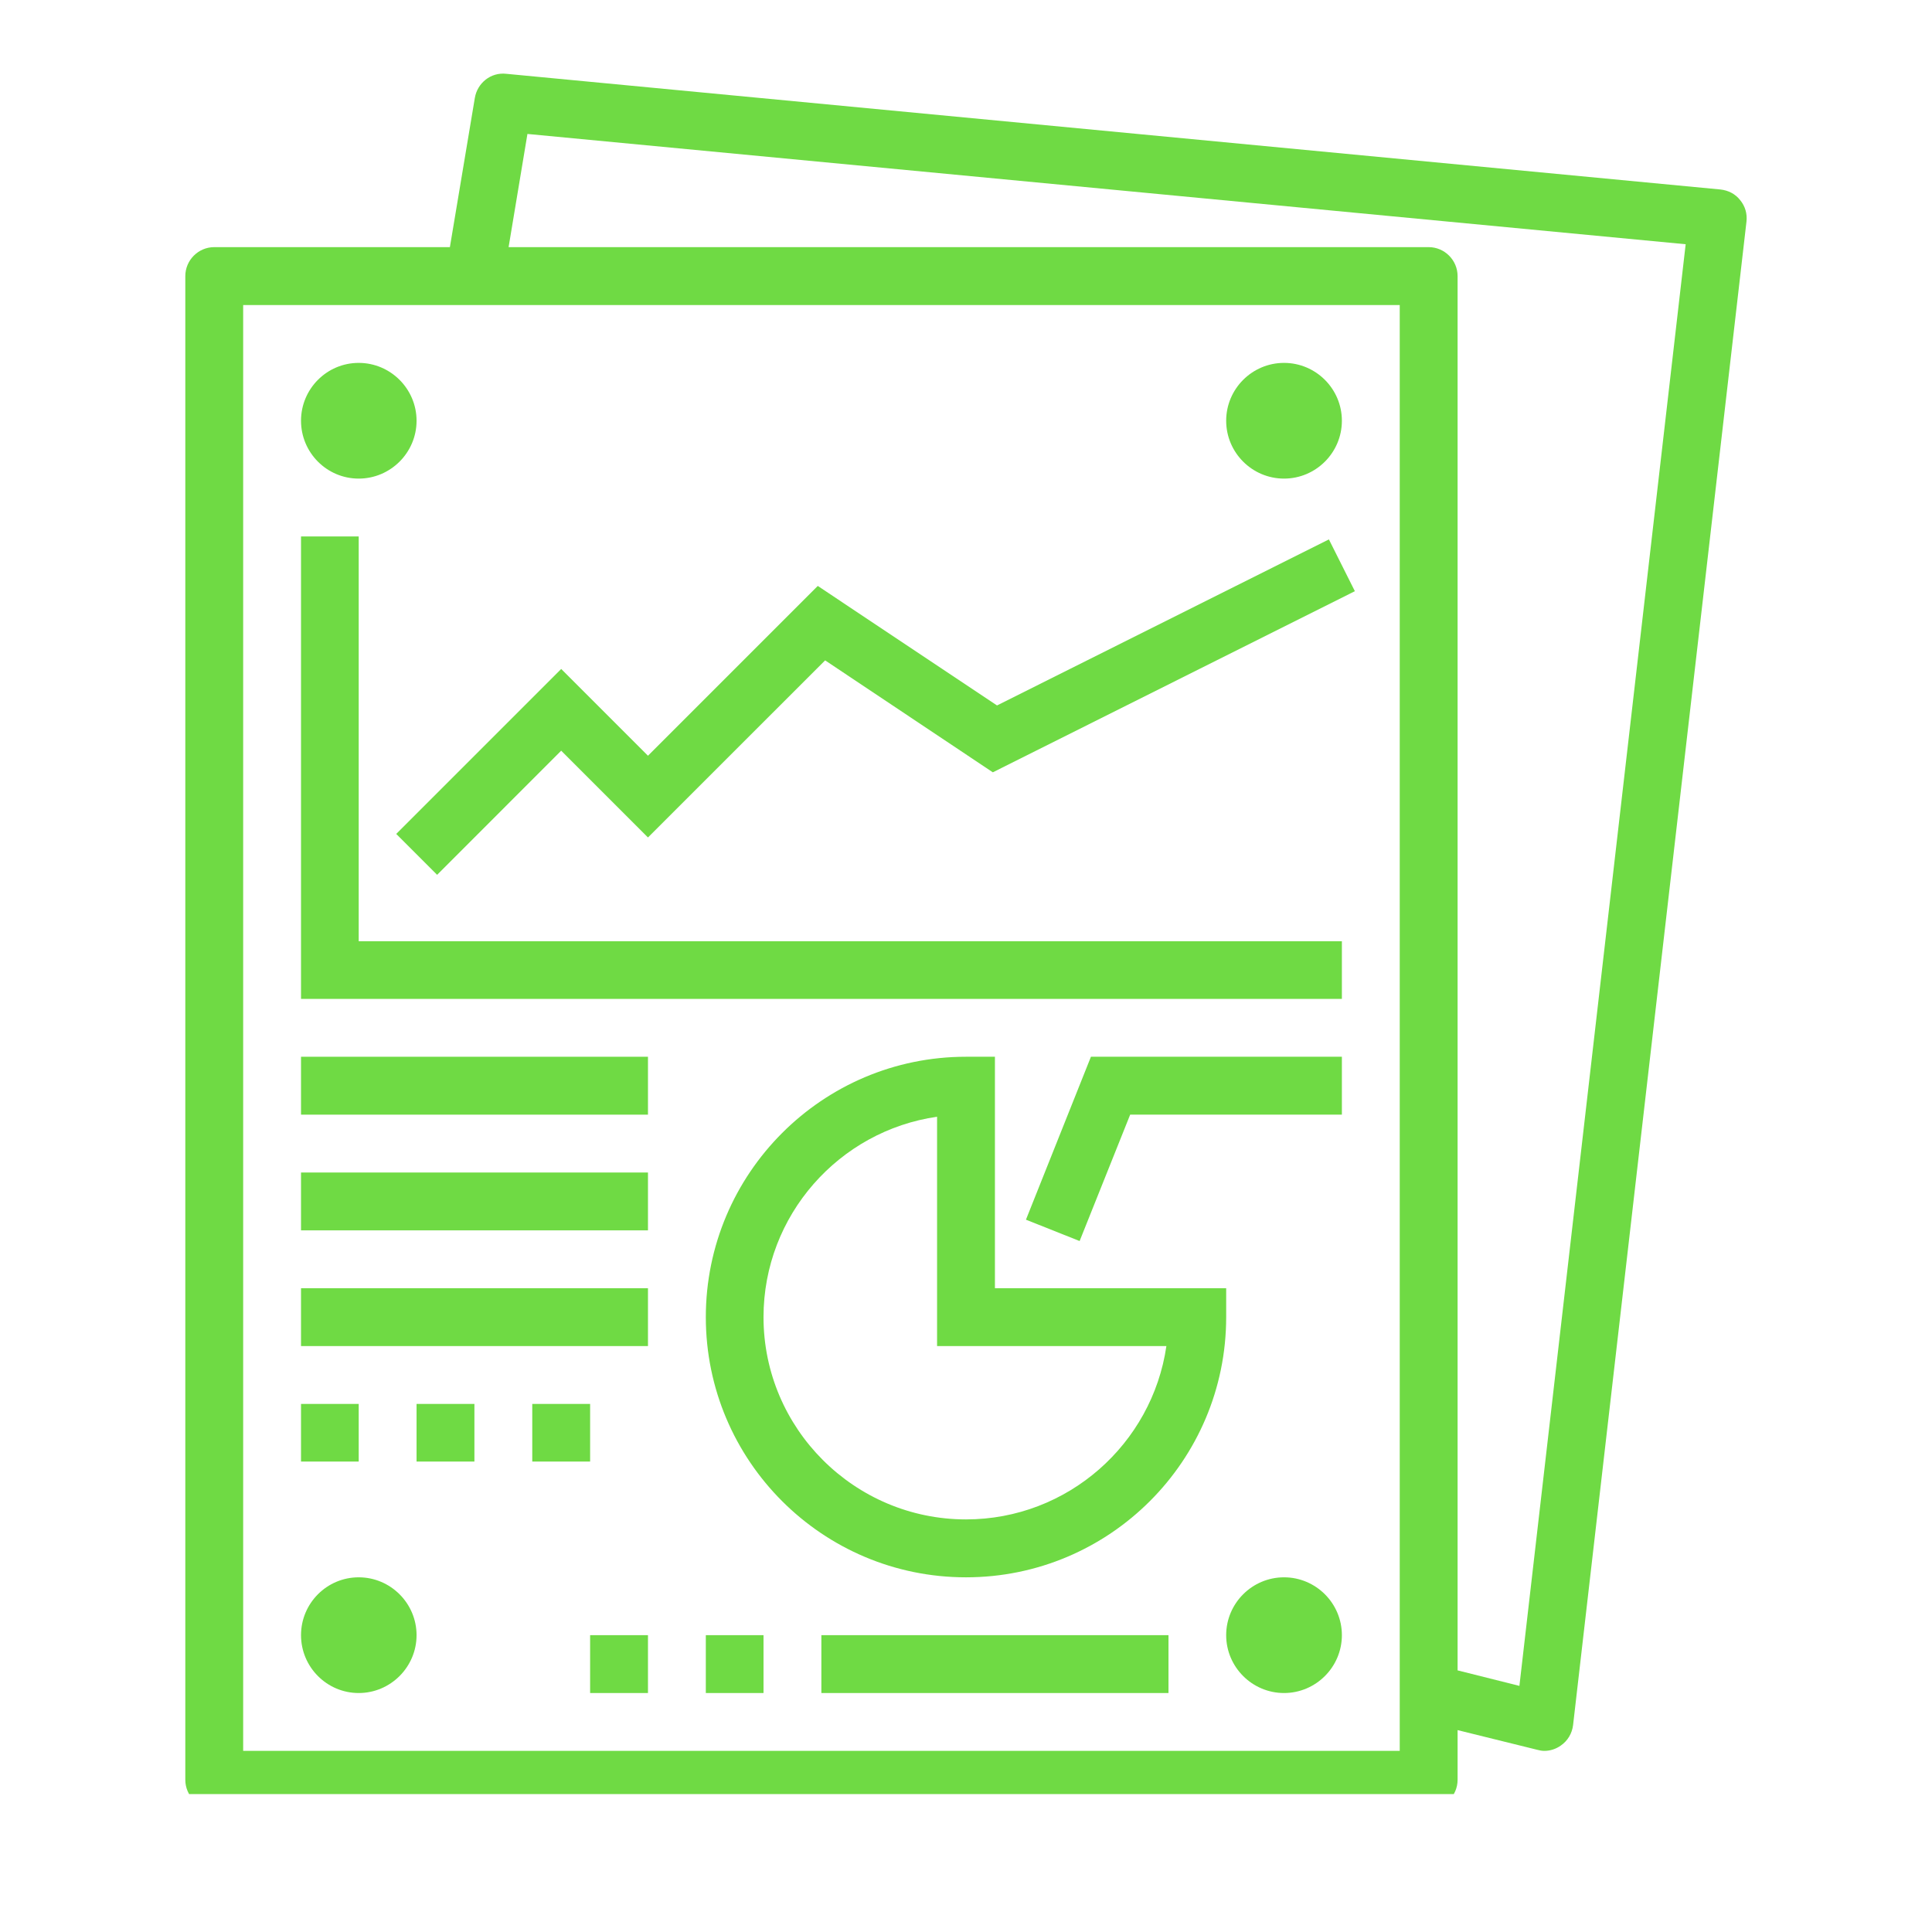
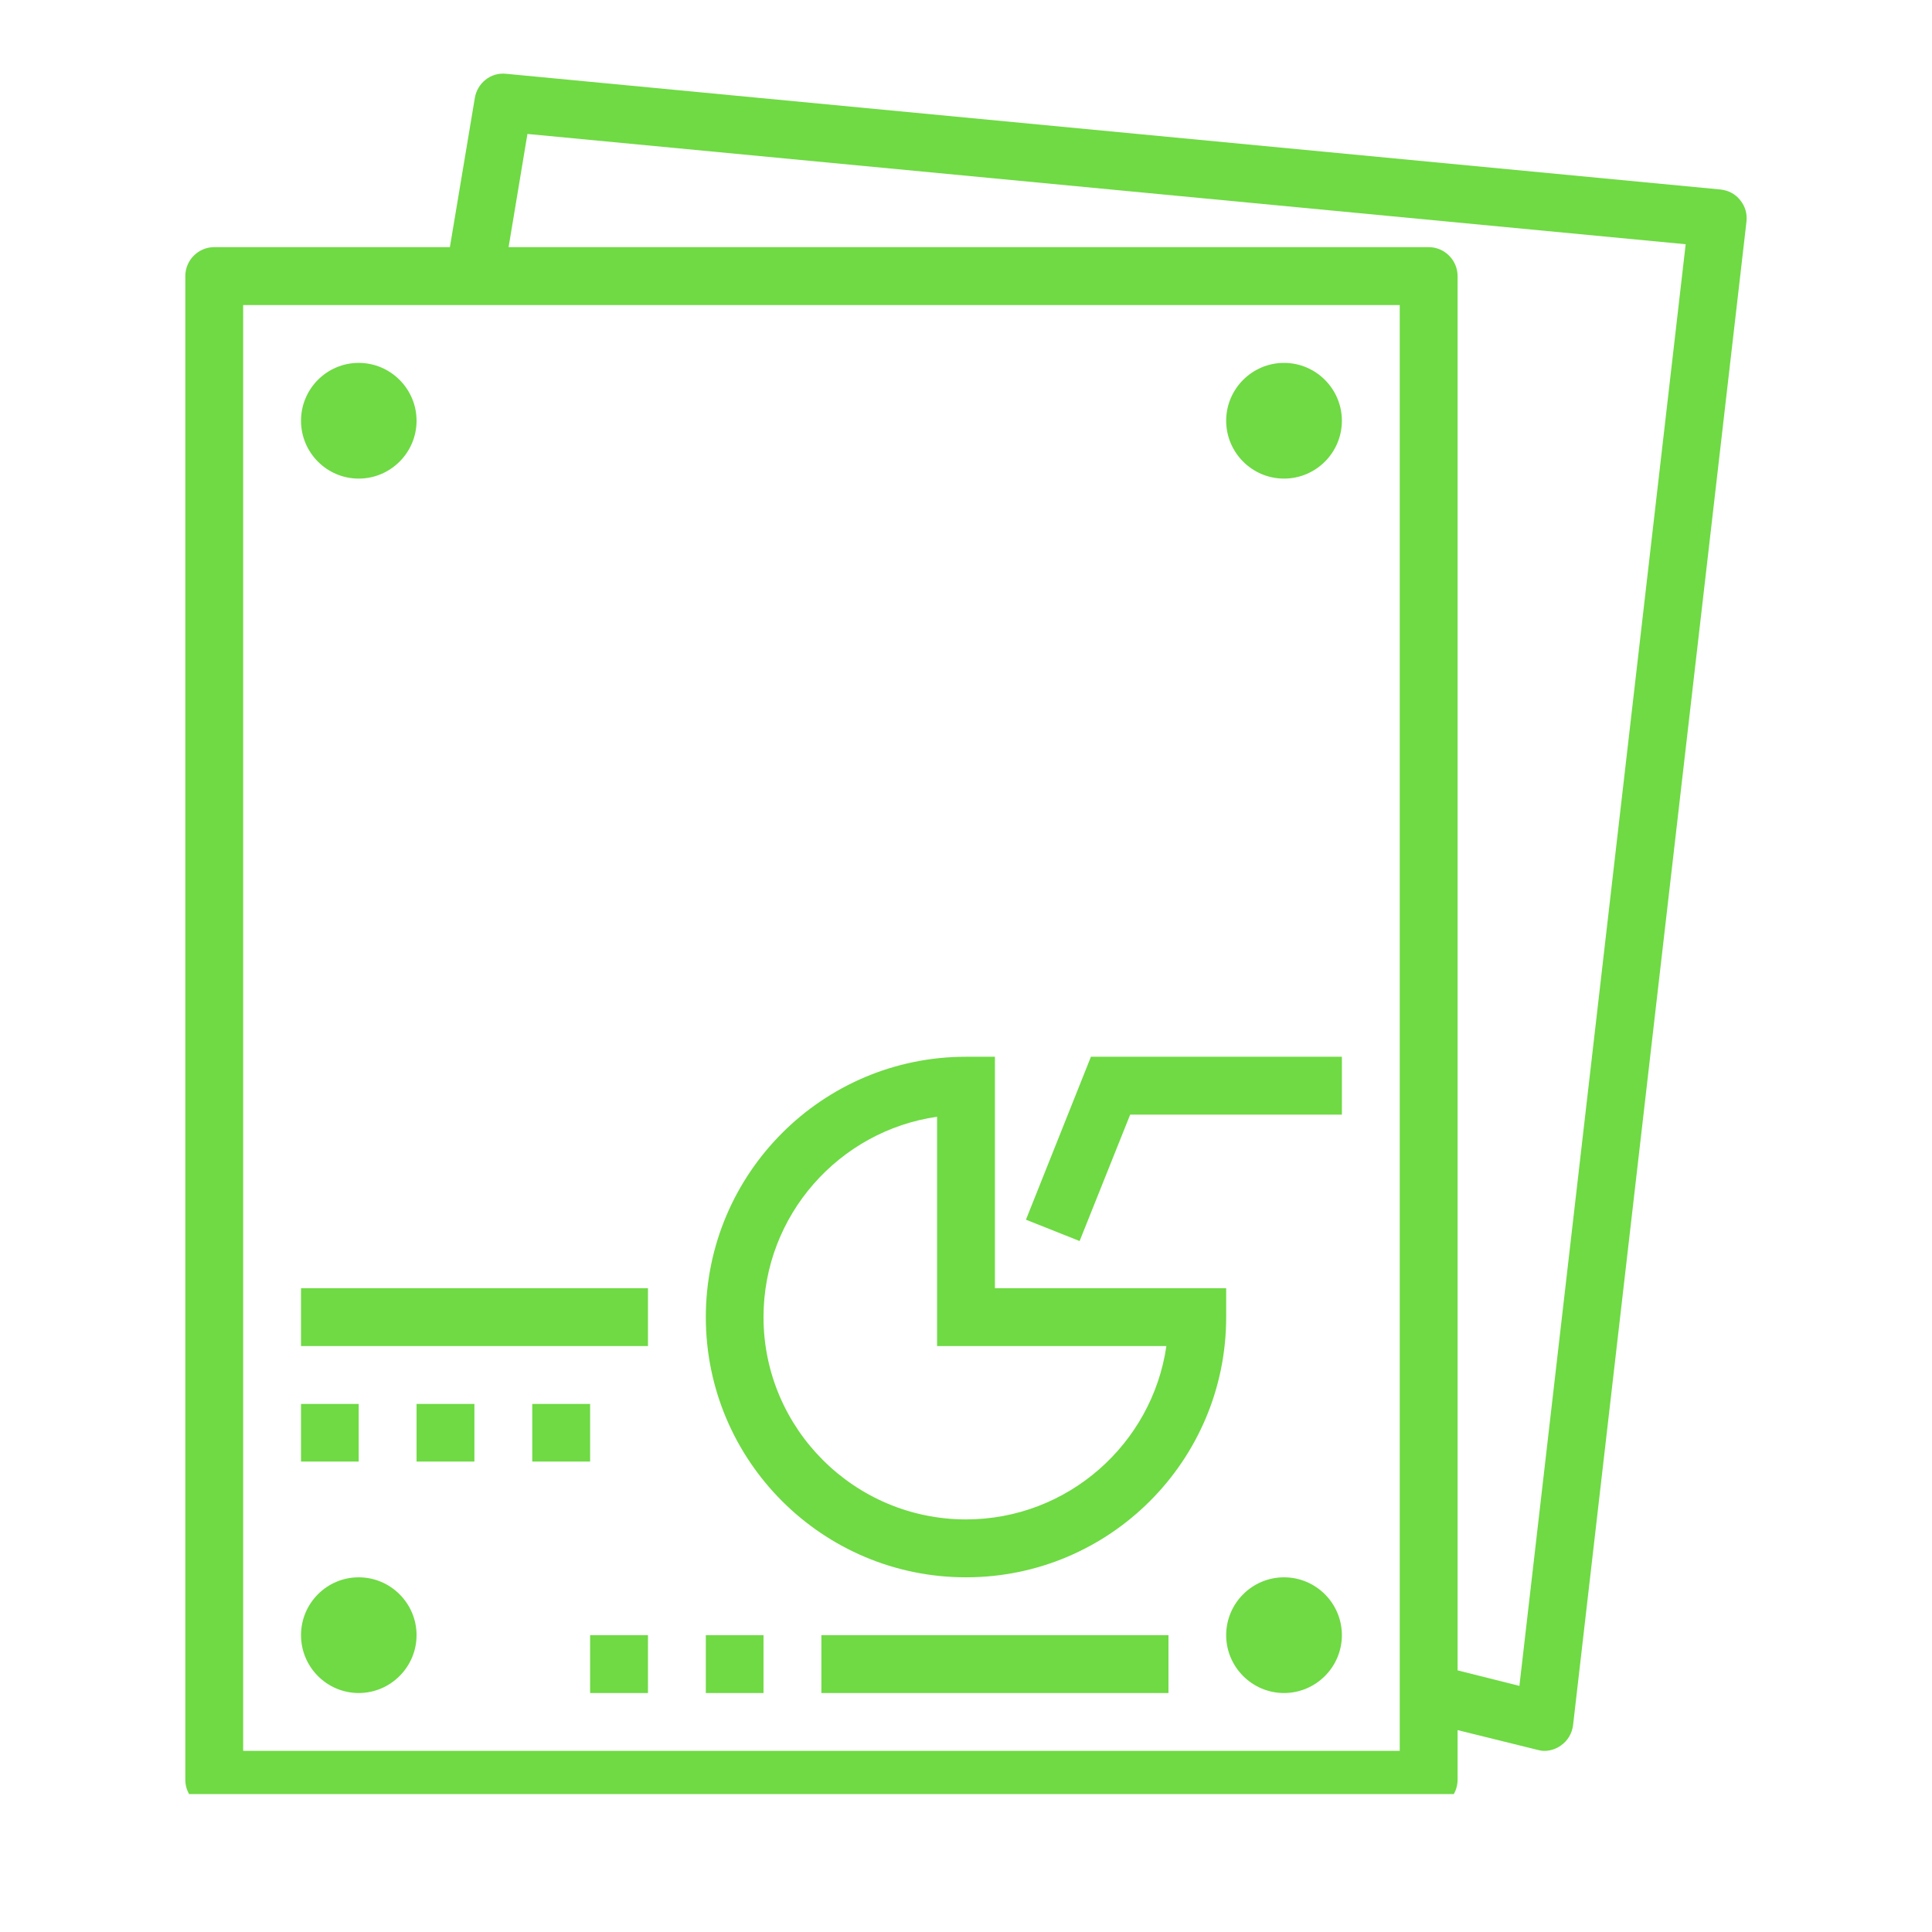
<svg xmlns="http://www.w3.org/2000/svg" width="48" zoomAndPan="magnify" viewBox="0 0 36 36" height="48" preserveAspectRatio="xMidYMid meet" version="1.0">
  <defs>
    <clipPath id="0861f023aa">
      <path d="M 3.406 1.32 L 32.594 1.32 L 32.594 33.43 L 3.406 33.43 Z M 3.406 1.32 " clip-rule="nonzero" />
    </clipPath>
  </defs>
  <g clip-path="url(#0861f023aa)">
    <path fill="#6fda44" d="M 28.312 31.414 L 27.16 31.125 L 27.16 5.145 C 27.16 4.848 26.918 4.605 26.621 4.605 L 9.477 4.605 L 9.828 2.496 L 31.41 4.551 Z M 26.082 32.625 L 4.531 32.625 L 4.531 5.684 L 26.082 5.684 Z M 9.43 1.375 C 9.145 1.344 8.895 1.547 8.848 1.824 L 8.383 4.605 L 3.992 4.605 C 3.695 4.605 3.453 4.848 3.453 5.145 L 3.453 33.164 C 3.453 33.461 3.695 33.703 3.992 33.703 L 26.621 33.703 C 26.918 33.703 27.16 33.461 27.16 33.164 L 27.16 32.238 L 28.645 32.605 C 28.691 32.617 28.73 32.625 28.777 32.625 C 28.887 32.625 28.992 32.59 29.082 32.527 C 29.211 32.438 29.293 32.301 29.312 32.145 L 32.543 4.129 C 32.559 3.984 32.52 3.844 32.426 3.73 C 32.336 3.613 32.203 3.547 32.059 3.531 L 9.43 1.375 " fill-opacity="1" fill-rule="nonzero" />
  </g>
-   <path fill="#6fda44" d="M 6.684 9.996 L 5.609 9.996 L 5.609 18.613 L 25.004 18.613 L 25.004 17.539 L 6.684 17.539 L 6.684 9.996 " fill-opacity="1" fill-rule="nonzero" />
-   <path fill="#6fda44" d="M 18.578 13.145 L 15.238 10.918 L 12.074 14.082 L 10.457 12.465 L 7.383 15.539 L 8.145 16.301 L 10.457 13.988 L 12.074 15.605 L 15.375 12.305 L 18.5 14.391 L 25.246 11.016 L 24.762 10.051 L 18.578 13.145 " fill-opacity="1" fill-rule="nonzero" />
  <path fill="#6fda44" d="M 6.684 8.918 C 7.277 8.918 7.762 8.434 7.762 7.84 C 7.762 7.246 7.277 6.762 6.684 6.762 C 6.09 6.762 5.609 7.246 5.609 7.84 C 5.609 8.434 6.09 8.918 6.684 8.918 " fill-opacity="1" fill-rule="nonzero" />
  <path fill="#6fda44" d="M 23.926 8.918 C 24.52 8.918 25.004 8.434 25.004 7.84 C 25.004 7.246 24.52 6.762 23.926 6.762 C 23.332 6.762 22.848 7.246 22.848 7.84 C 22.848 8.434 23.332 8.918 23.926 8.918 " fill-opacity="1" fill-rule="nonzero" />
  <path fill="#6fda44" d="M 6.684 29.391 C 6.09 29.391 5.609 29.875 5.609 30.469 C 5.609 31.062 6.09 31.547 6.684 31.547 C 7.277 31.547 7.762 31.062 7.762 30.469 C 7.762 29.875 7.277 29.391 6.684 29.391 " fill-opacity="1" fill-rule="nonzero" />
  <path fill="#6fda44" d="M 23.926 29.391 C 23.332 29.391 22.848 29.875 22.848 30.469 C 22.848 31.062 23.332 31.547 23.926 31.547 C 24.52 31.547 25.004 31.062 25.004 30.469 C 25.004 29.875 24.52 29.391 23.926 29.391 " fill-opacity="1" fill-rule="nonzero" />
-   <path fill="#6fda44" d="M 5.609 20.77 L 12.074 20.77 L 12.074 19.691 L 5.609 19.691 L 5.609 20.77 " fill-opacity="1" fill-rule="nonzero" />
  <path fill="#6fda44" d="M 15.305 31.547 L 21.773 31.547 L 21.773 30.469 L 15.305 30.469 L 15.305 31.547 " fill-opacity="1" fill-rule="nonzero" />
-   <path fill="#6fda44" d="M 5.609 22.926 L 12.074 22.926 L 12.074 21.848 L 5.609 21.848 L 5.609 22.926 " fill-opacity="1" fill-rule="nonzero" />
  <path fill="#6fda44" d="M 5.609 25.082 L 12.074 25.082 L 12.074 24.004 L 5.609 24.004 L 5.609 25.082 " fill-opacity="1" fill-rule="nonzero" />
  <path fill="#6fda44" d="M 6.684 26.16 L 5.609 26.16 L 5.609 27.234 L 6.684 27.234 L 6.684 26.16 " fill-opacity="1" fill-rule="nonzero" />
  <path fill="#6fda44" d="M 7.762 27.234 L 8.84 27.234 L 8.84 26.16 L 7.762 26.16 L 7.762 27.234 " fill-opacity="1" fill-rule="nonzero" />
  <path fill="#6fda44" d="M 10.996 26.16 L 9.918 26.16 L 9.918 27.234 L 10.996 27.234 L 10.996 26.16 " fill-opacity="1" fill-rule="nonzero" />
  <path fill="#6fda44" d="M 14.227 24.543 C 14.227 22.645 15.637 21.07 17.461 20.809 L 17.461 25.082 L 21.734 25.082 C 21.469 26.906 19.895 28.312 18 28.312 C 15.922 28.312 14.227 26.621 14.227 24.543 Z M 22.848 24.543 L 22.848 24.004 L 18.539 24.004 L 18.539 19.691 L 18 19.691 C 15.324 19.691 13.152 21.867 13.152 24.543 C 13.152 27.219 15.324 29.391 18 29.391 C 20.676 29.391 22.848 27.219 22.848 24.543 " fill-opacity="1" fill-rule="nonzero" />
  <path fill="#6fda44" d="M 19.117 22.727 L 20.117 23.125 L 21.059 20.77 L 25.004 20.77 L 25.004 19.691 L 20.328 19.691 L 19.117 22.727 " fill-opacity="1" fill-rule="nonzero" />
  <path fill="#6fda44" d="M 13.152 31.547 L 14.227 31.547 L 14.227 30.469 L 13.152 30.469 L 13.152 31.547 " fill-opacity="1" fill-rule="nonzero" />
  <path fill="#6fda44" d="M 10.996 31.547 L 12.074 31.547 L 12.074 30.469 L 10.996 30.469 L 10.996 31.547 " fill-opacity="1" fill-rule="nonzero" />
</svg>